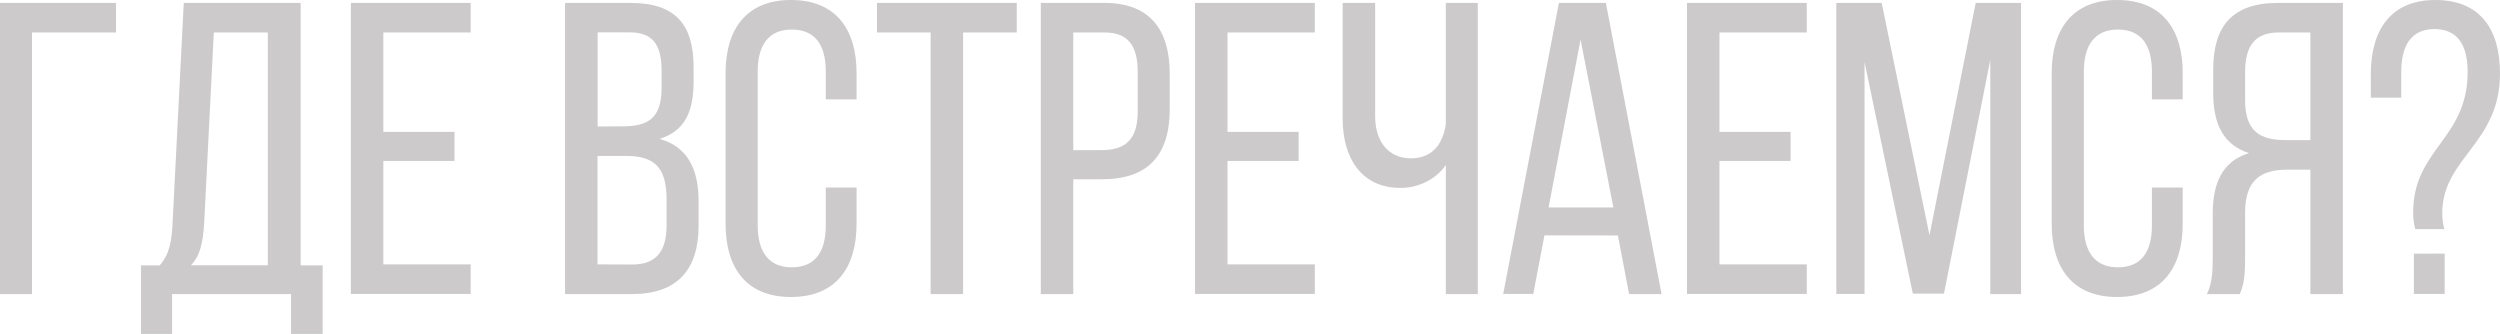
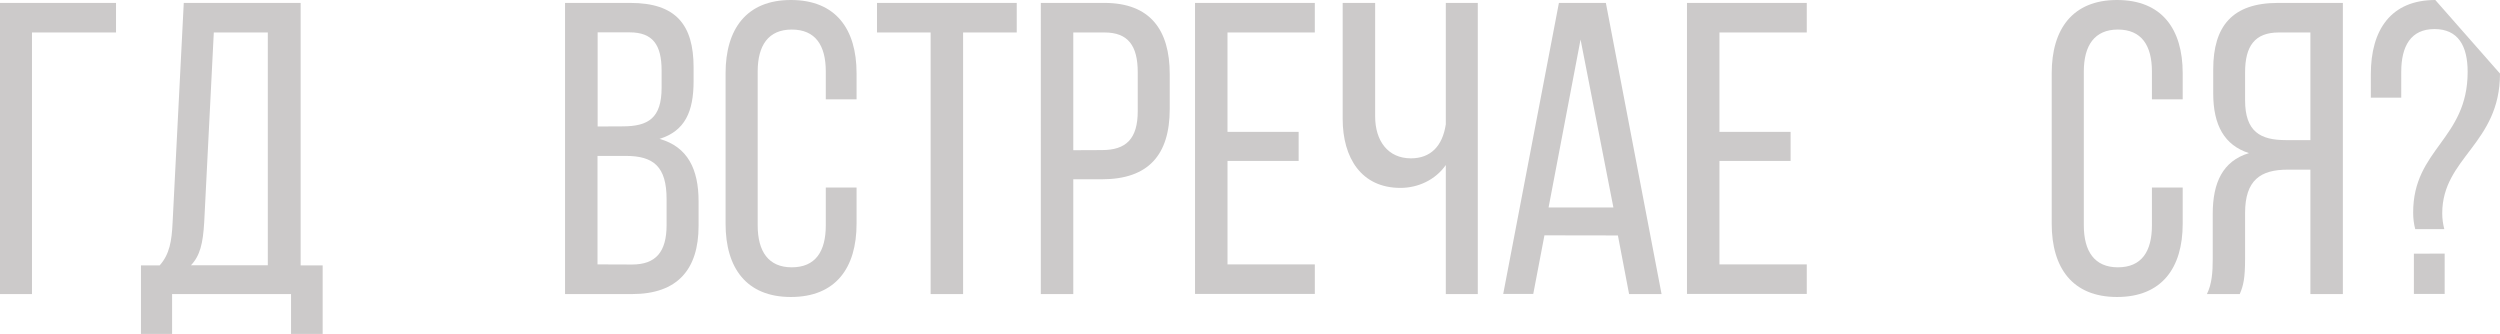
<svg xmlns="http://www.w3.org/2000/svg" id="Слой_1" x="0px" y="0px" viewBox="0 0 2055.6 274.6" style="enable-background:new 0 0 2055.6 274.6;" xml:space="preserve">
  <style type="text/css"> .st0{fill:#CCCACA;} .st1{fill:#E0E0E0;} .st2{fill:#ACACAC;} </style>
  <path class="st0" d="M26.3,26.7v215.1H0V2.4h95.4v24.3C95.4,26.7,26.3,26.7,26.3,26.7z" />
  <path class="st0" d="M239.3,274.6v-32.8h-97.8v32.8h-25.6v-56.4h15.4c8.2-9.2,9.9-20.2,10.6-34.9l9.2-180.9h96.1v215.8h18.1v56.4 L239.3,274.6L239.3,274.6z M167.9,182.9c-1,17.1-3.4,27.4-10.9,35.2h63.2V26.7h-44.4L167.9,182.9z" />
-   <path class="st0" d="M373.7,108.4v23.9h-58.5v85.1H387v24.3h-98.5V2.4H387v24.3h-71.8v81.7C315.2,108.4,373.7,108.4,373.7,108.4z" />
  <path class="st0" d="M518.3,2.4c37.3,0,52,17.8,52,53v11.3c0,25.3-7.2,41-28,47.5c23.2,6.5,32.1,25,32.1,51.3v20.2 c0,35.9-17.4,56.1-54.7,56.1h-55.1V2.4H518.3z M511.9,103.9c21.2,0,32.1-6.8,32.1-31.8v-14c0-21.2-7.2-31.5-26.3-31.5h-26.3V104 L511.9,103.9z M519.7,217.5c19.5,0,28.4-10.3,28.4-32.5v-21.2c0-26.7-10.6-35.6-33.5-35.6h-23.3v89.2L519.7,217.5L519.7,217.5z" />
  <path class="st0" d="M704.3,60.2v21.5H679V58.8c0-21.5-8.5-34.5-28-34.5c-19.2,0-28,13-28,34.5v126.5c0,21.5,8.9,34.5,28,34.5 c19.5,0,28-13,28-34.5v-31.1h25.3V184c0,36.2-17.1,60.2-54,60.2c-36.6,0-53.7-23.9-53.7-60.2V60.2C596.6,24,613.7,0,650.3,0 C687.2,0,704.3,23.9,704.3,60.2z" />
  <path class="st0" d="M765.2,241.7v-215h-44.1V2.4H836v24.3h-44.1v215.1h-26.7V241.7z" />
  <path class="st0" d="M908.1,2.4c37.6,0,53.7,22.2,53.7,58.5v28.7c0,38-17.8,57.8-55.7,57.8h-23.6v94.4h-26.7V2.4H908.1z M906.1,123.4c19.8,0,29.4-9.2,29.4-32.1V59.5c0-21.9-7.9-32.8-27.3-32.8h-25.7v96.8L906.1,123.4z" />
  <path class="st0" d="M1067.8,108.4v23.9h-58.5v85.1h71.8v24.3h-98.5V2.4h98.5v24.3h-71.8v81.7 C1009.3,108.4,1067.8,108.4,1067.8,108.4z" />
  <path class="st0" d="M1188.8,135.7c-8.6,12.3-22.9,18.8-37.3,18.8c-32.1,0-47.5-24.6-47.5-56.8V2.4h26.7v93.3 c0,20.2,10.6,34.5,29.4,34.5c16.1,0,26-9.9,28.7-28V2.4h26.3v239.4h-26.3L1188.8,135.7L1188.8,135.7z" />
  <path class="st0" d="M1269.9,193.5l-9.2,48.2H1236l45.8-239.3h38.6l45.8,239.4h-26.7l-9.2-48.2L1269.9,193.5L1269.9,193.5z M1273.3,170.6h53.3l-27-138.1L1273.3,170.6z" />
  <path class="st0" d="M1472.3,108.4v23.9h-58.5v85.1h71.8v24.3h-98.5V2.4h98.5v24.3h-71.8v81.7 C1413.8,108.4,1472.3,108.4,1472.3,108.4z" />
-   <path class="st0" d="M1598.4,241.4h-25.6L1533.1,51v190.7h-23.2V2.4h37.3l39.3,191.1l38-191.1h37.3v239.4h-25.3V49.2L1598.4,241.4z" />
  <path class="st0" d="M1794.7,60.2v21.5h-25.3V58.8c0-21.5-8.6-34.5-28-34.5c-19.1,0-28,13-28,34.5v126.5c0,21.5,8.9,34.5,28,34.5 c19.5,0,28-13,28-34.5v-31.1h25.3V184c0,36.2-17.1,60.2-54,60.2c-36.6,0-53.7-23.9-53.7-60.2V60.2C1687,24,1704.1,0,1740.7,0 C1777.6,0,1794.7,23.9,1794.7,60.2z" />
  <path class="st0" d="M1880.9,139.5c-22.2,0-34.9,8.6-34.9,35.6v37.6c0,16.1-1.4,22.2-4.4,29.1h-27c4.1-8.2,4.8-18.1,4.8-28.7v-37.3 c0-25.6,8.2-43.4,29.8-49.9c-20.2-6.5-29.4-22.9-29.4-49.2V57.1c0-35.6,15.7-54.7,53.3-54.7h53.3v239.4h-26.7V139.5H1880.9z M1873.7,26.7c-19.8,0-27.7,11.3-27.7,32.8v22.9c0,26,12.7,32.8,33.5,32.8h20.2V26.7H1873.7z" />
-   <path class="st0" d="M2055.6,60.5c0,57.8-47.5,69.1-47.5,114.9c0,4.4,0.6,8.8,1.7,13h-23.9c-1.2-4.5-1.7-9.1-1.7-13.7 c0-52.3,44.8-60.2,44.8-115.6c0-21.5-7.9-35.2-27.3-35.2s-27.3,14-27.3,35.2v21.2h-25V60.9c0-36.2,16.4-60.9,53-60.9 C2039.2,0,2055.6,23.9,2055.6,60.5z M2010.1,208.5v33.2h-25.3v-33.1L2010.1,208.5z" />
-   <rect x="678" y="-430.9" class="st1" width="96.5" height="96.5" />
+   <path class="st0" d="M2055.6,60.5c0,57.8-47.5,69.1-47.5,114.9c0,4.4,0.6,8.8,1.7,13h-23.9c-1.2-4.5-1.7-9.1-1.7-13.7 c0-52.3,44.8-60.2,44.8-115.6c0-21.5-7.9-35.2-27.3-35.2s-27.3,14-27.3,35.2v21.2h-25V60.9c0-36.2,16.4-60.9,53-60.9 z M2010.1,208.5v33.2h-25.3v-33.1L2010.1,208.5z" />
  <rect x="846" y="-436.9" class="st2" width="108" height="108" />
  <rect x="1060.4" y="-436.9" class="st0" width="108" height="108" />
</svg>